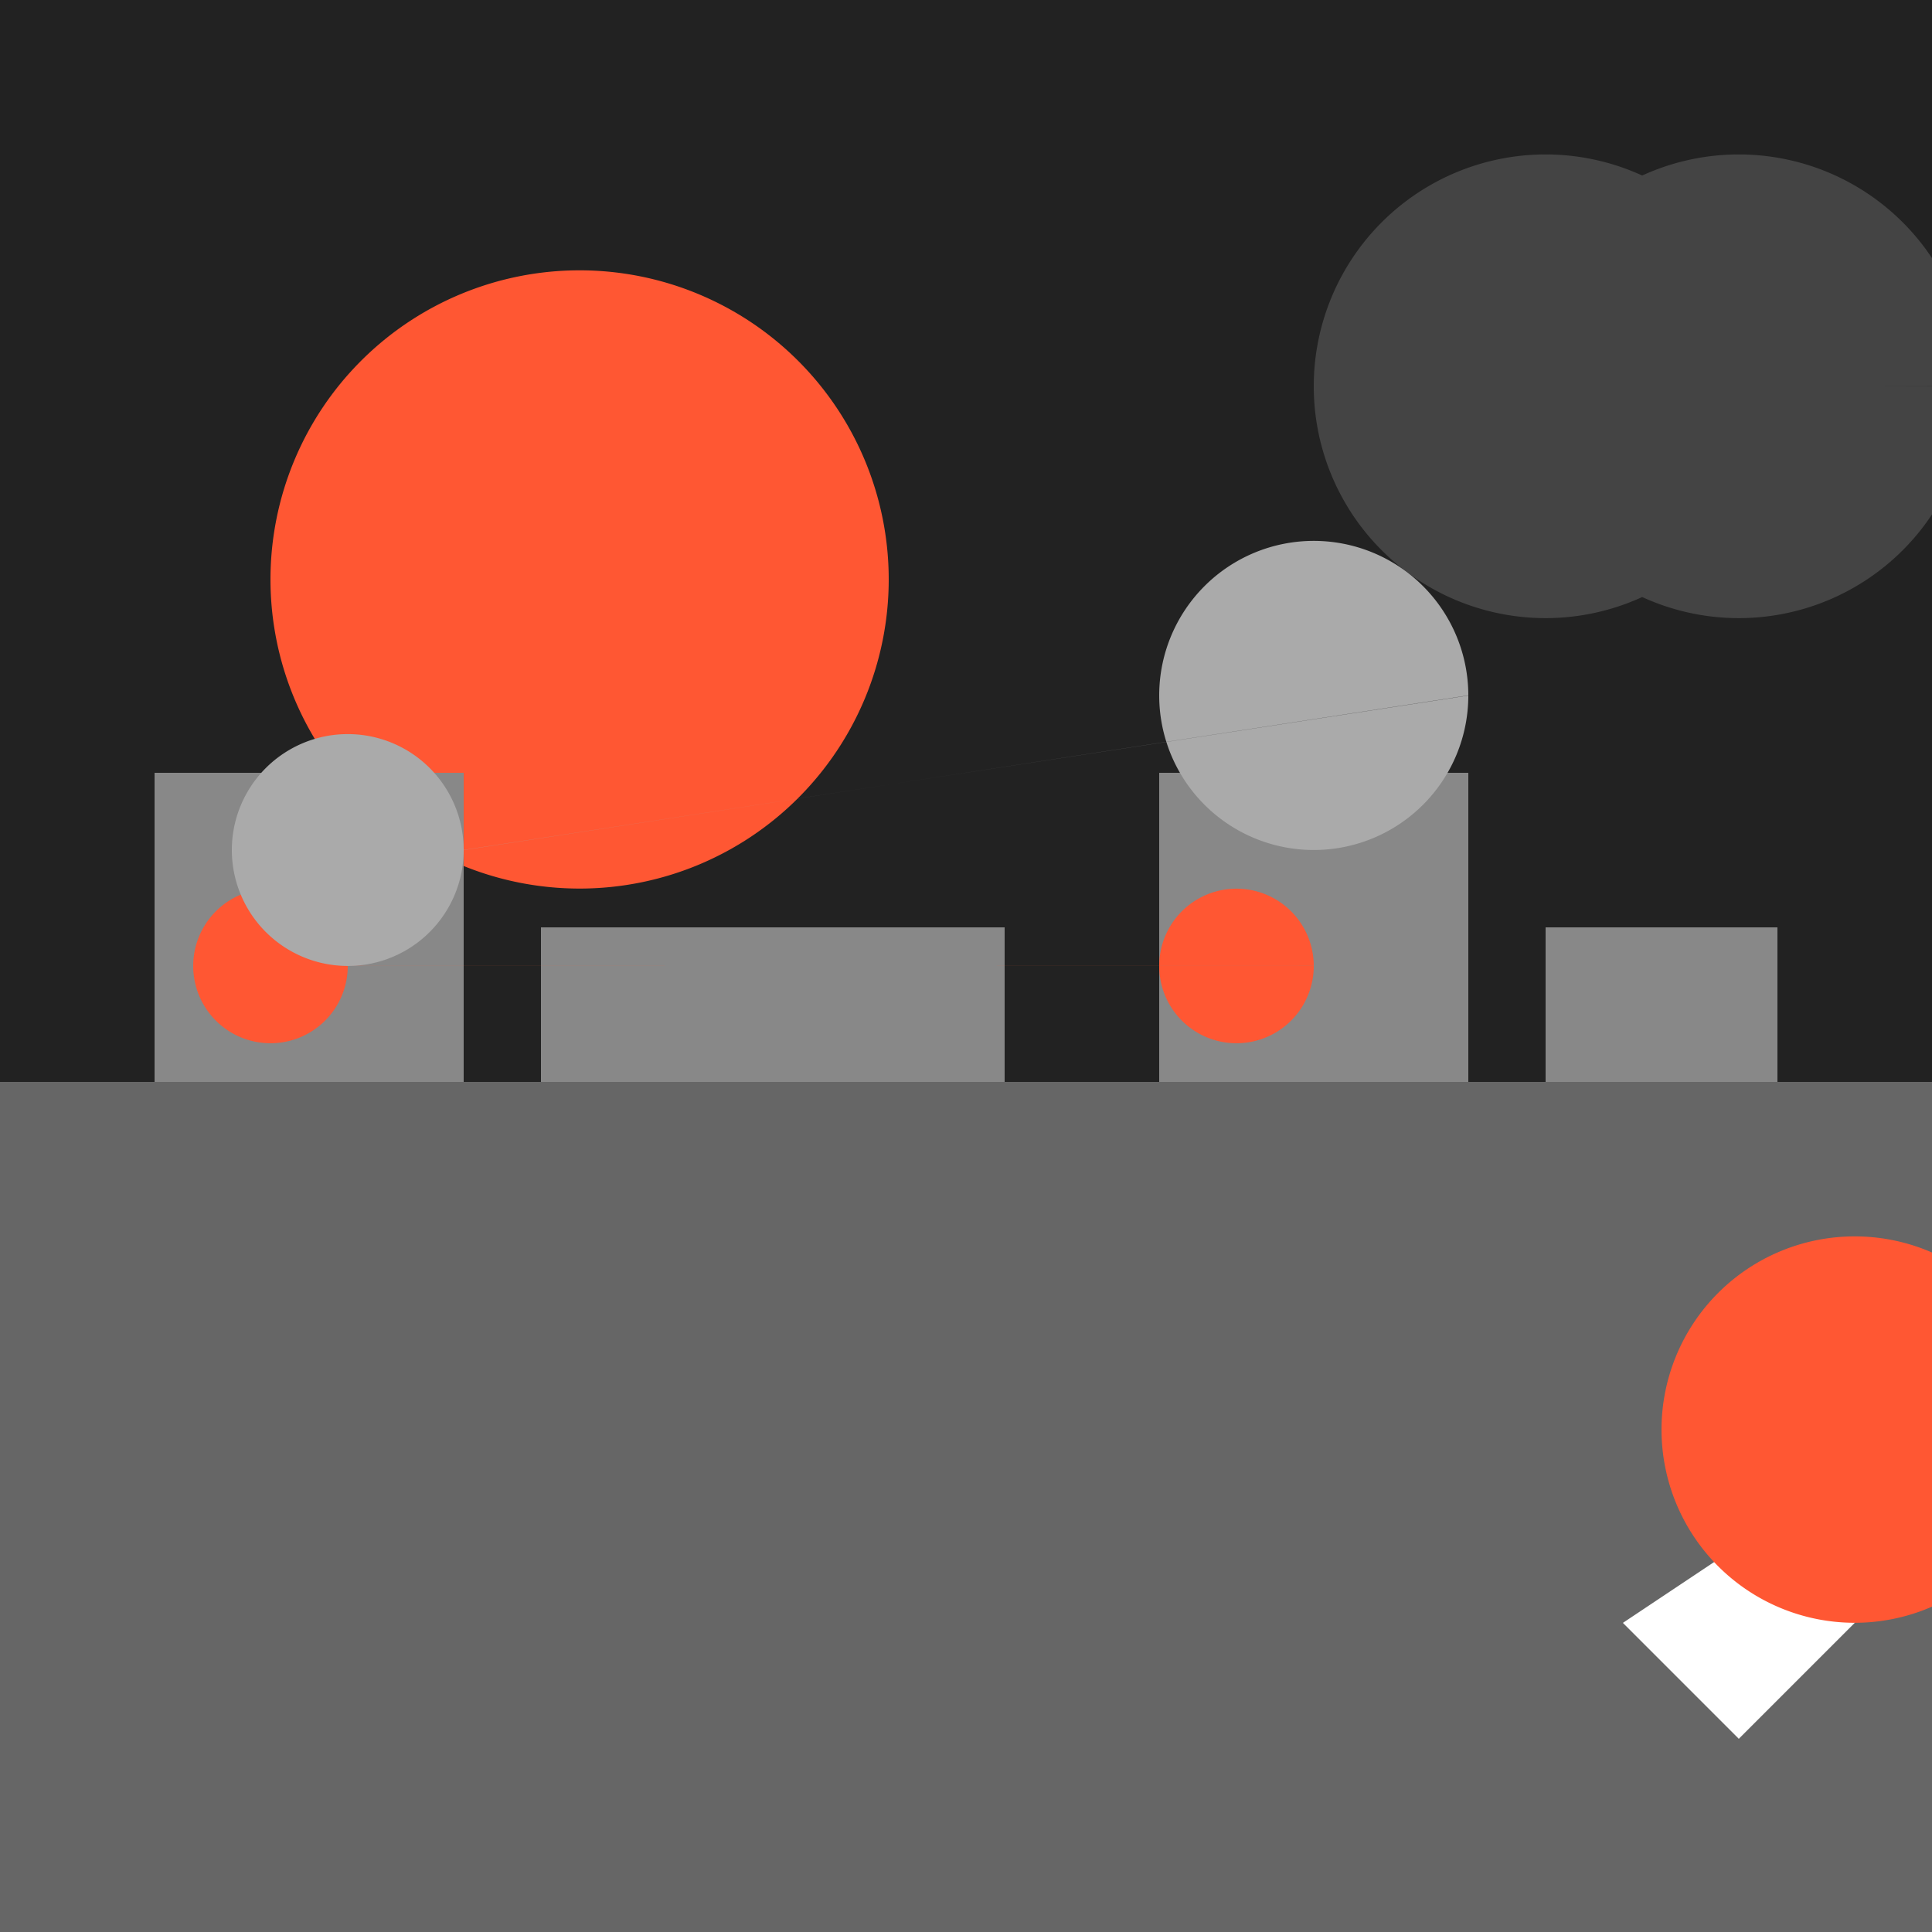
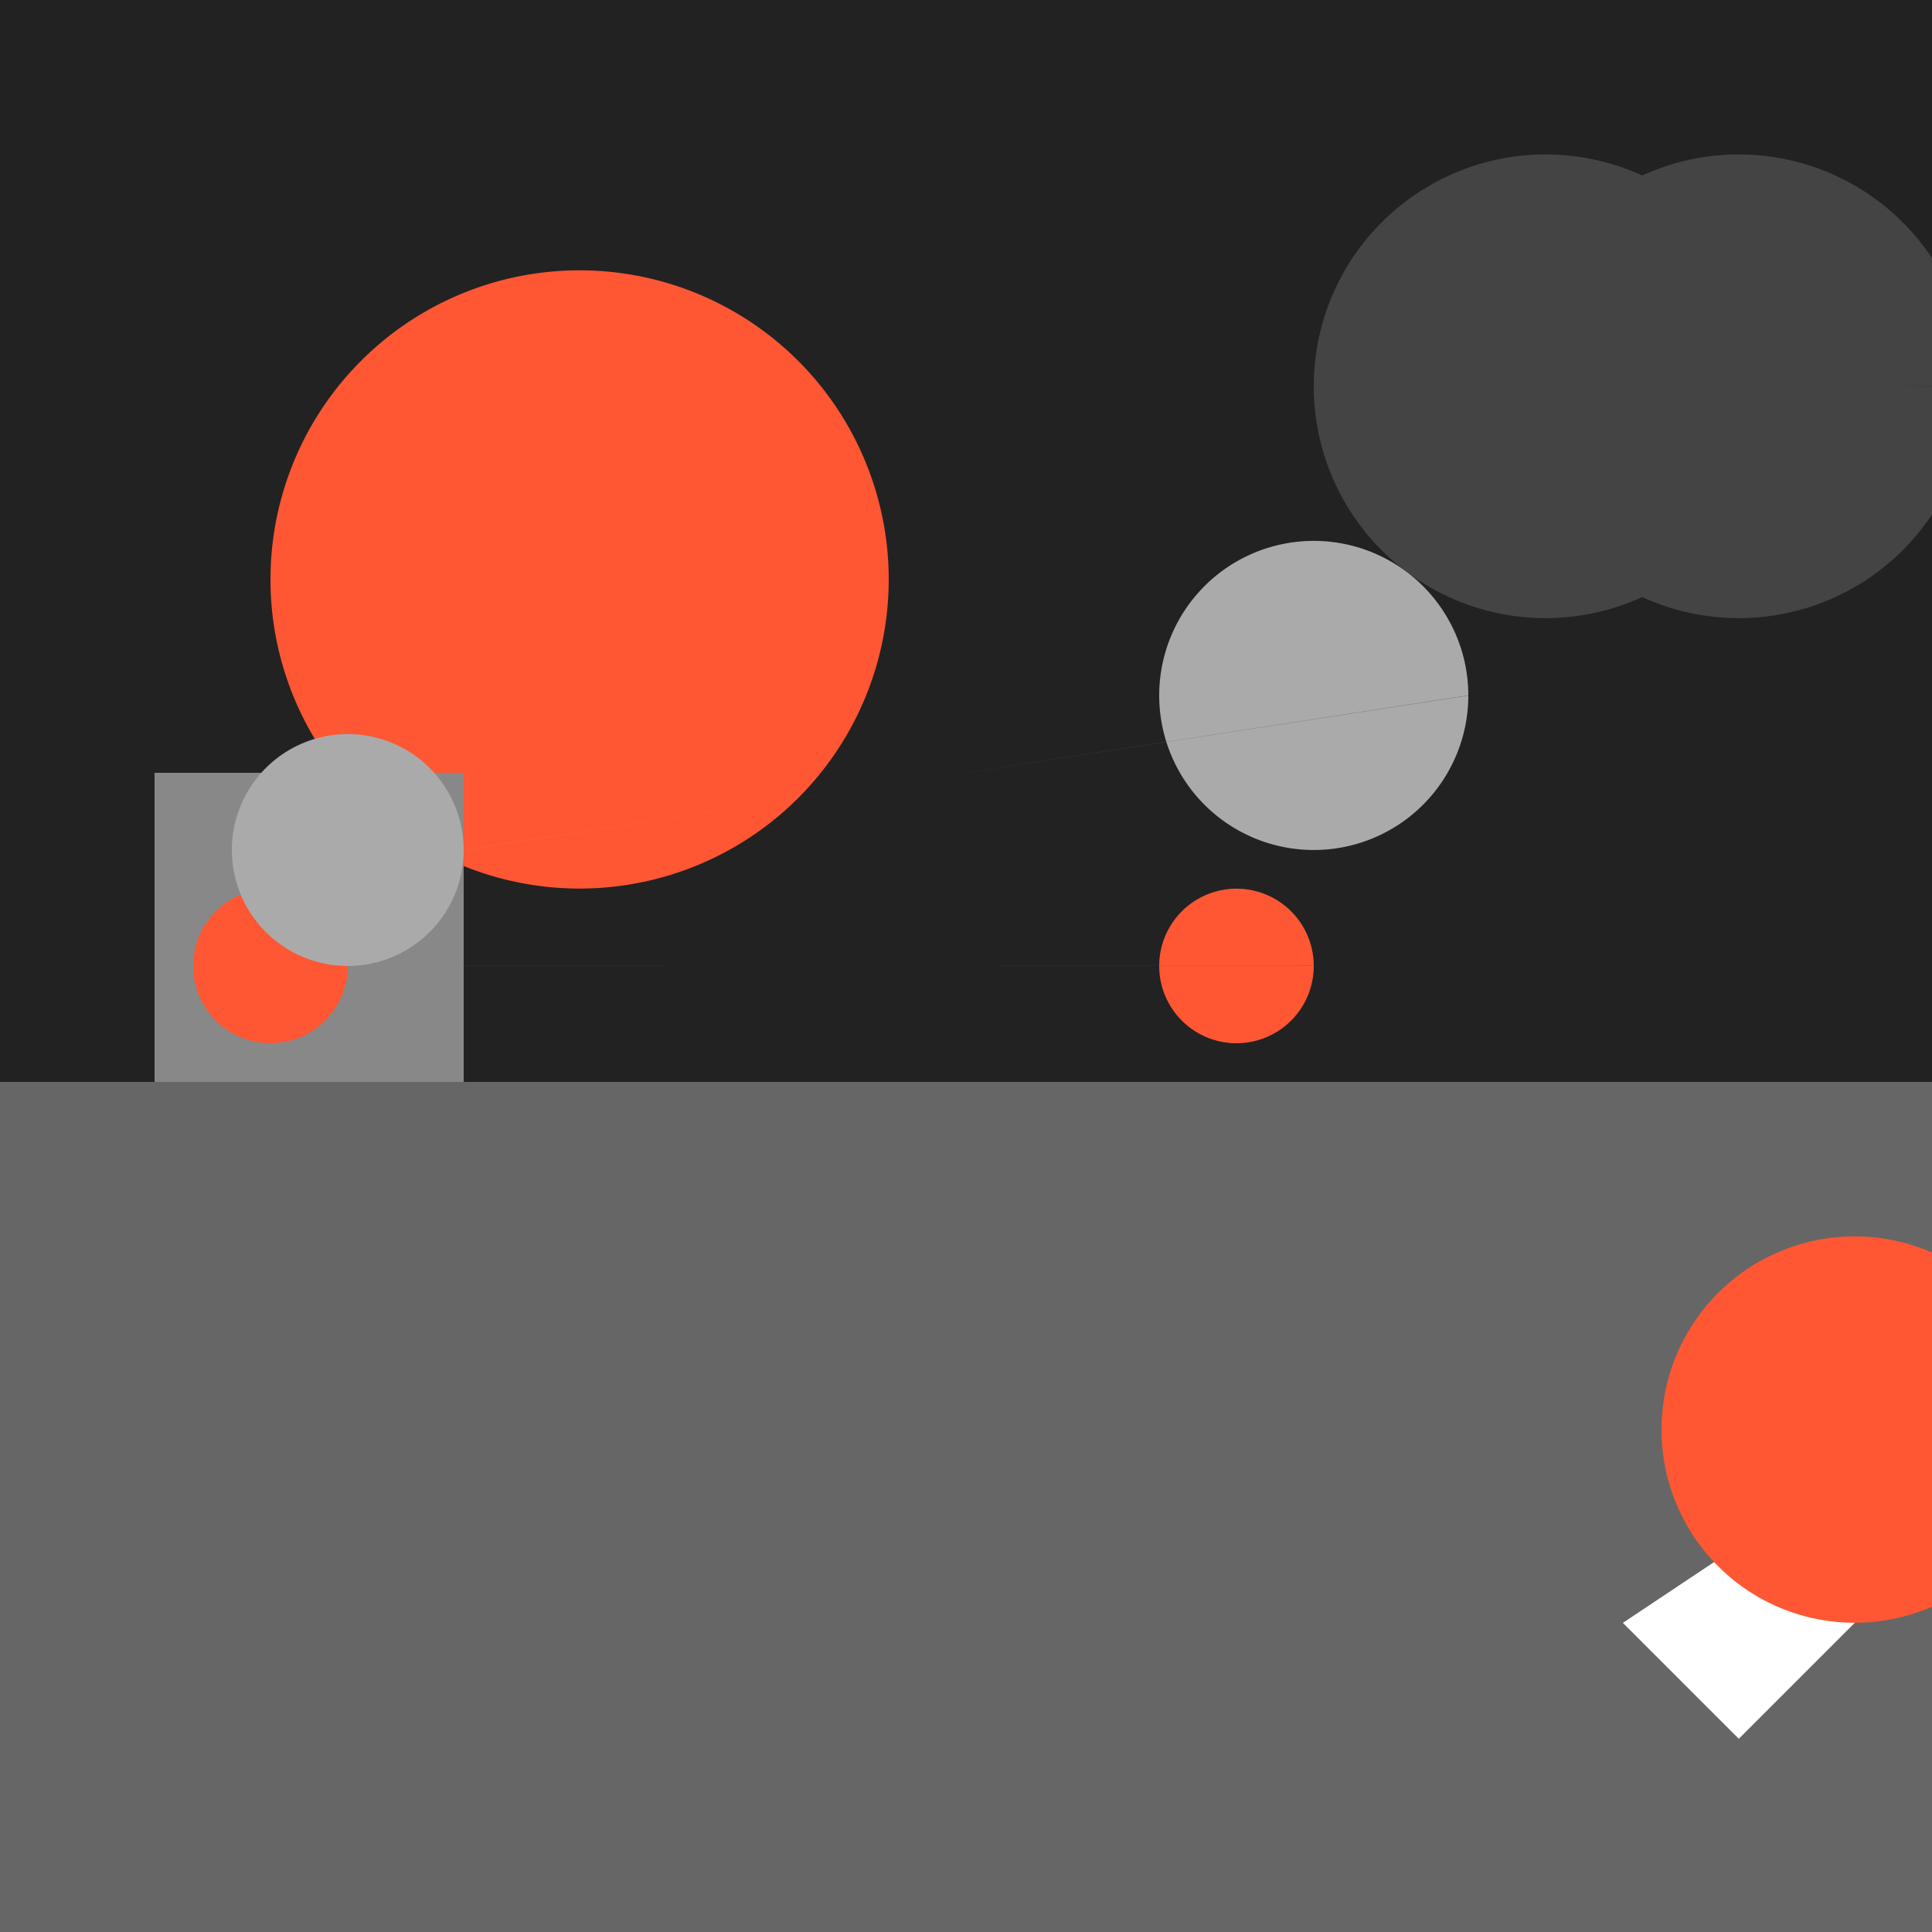
<svg xmlns="http://www.w3.org/2000/svg" width="500" height="500">
  <defs />
  <g>
    <rect fill="#222" stroke="none" x="0" y="0" width="512" height="512" />
    <path fill="#FF5733" stroke="none" paint-order="stroke fill markers" d=" M 230 150 A 80 80 0 1 1 230 149.92" />
    <path fill="#444" stroke="none" paint-order="stroke fill markers" d=" M 460 100 A 60 60 0 1 1 460 99.94 L 510 100 A 60 60 0 1 1 510 99.94" />
    <rect fill="#666" stroke="none" x="0" y="280" width="512" height="232" />
    <rect fill="#888" stroke="none" x="40" y="200" width="80" height="80" />
-     <rect fill="#888" stroke="none" x="140" y="240" width="120" height="40" />
-     <rect fill="#888" stroke="none" x="300" y="200" width="80" height="80" />
-     <rect fill="#888" stroke="none" x="400" y="240" width="60" height="40" />
    <path fill="#FF5733" stroke="none" paint-order="stroke fill markers" d=" M 90 250 A 20 20 0 1 1 90 249.98 L 340 250 A 20 20 0 1 1 340 249.98" />
    <path fill="#AAA" stroke="none" paint-order="stroke fill markers" d=" M 120 220 A 30 30 0 1 1 120 219.97 L 380 180 A 40 40 0 1 1 380 179.96" />
    <path fill="#FFF" stroke="none" paint-order="stroke fill markers" d=" M 450 450 L 420 420 L 480 380 L 500 400" />
    <path fill="#FF5733" stroke="none" paint-order="stroke fill markers" d=" M 530 370 A 50 50 0 1 1 530 369.95" />
  </g>
</svg>